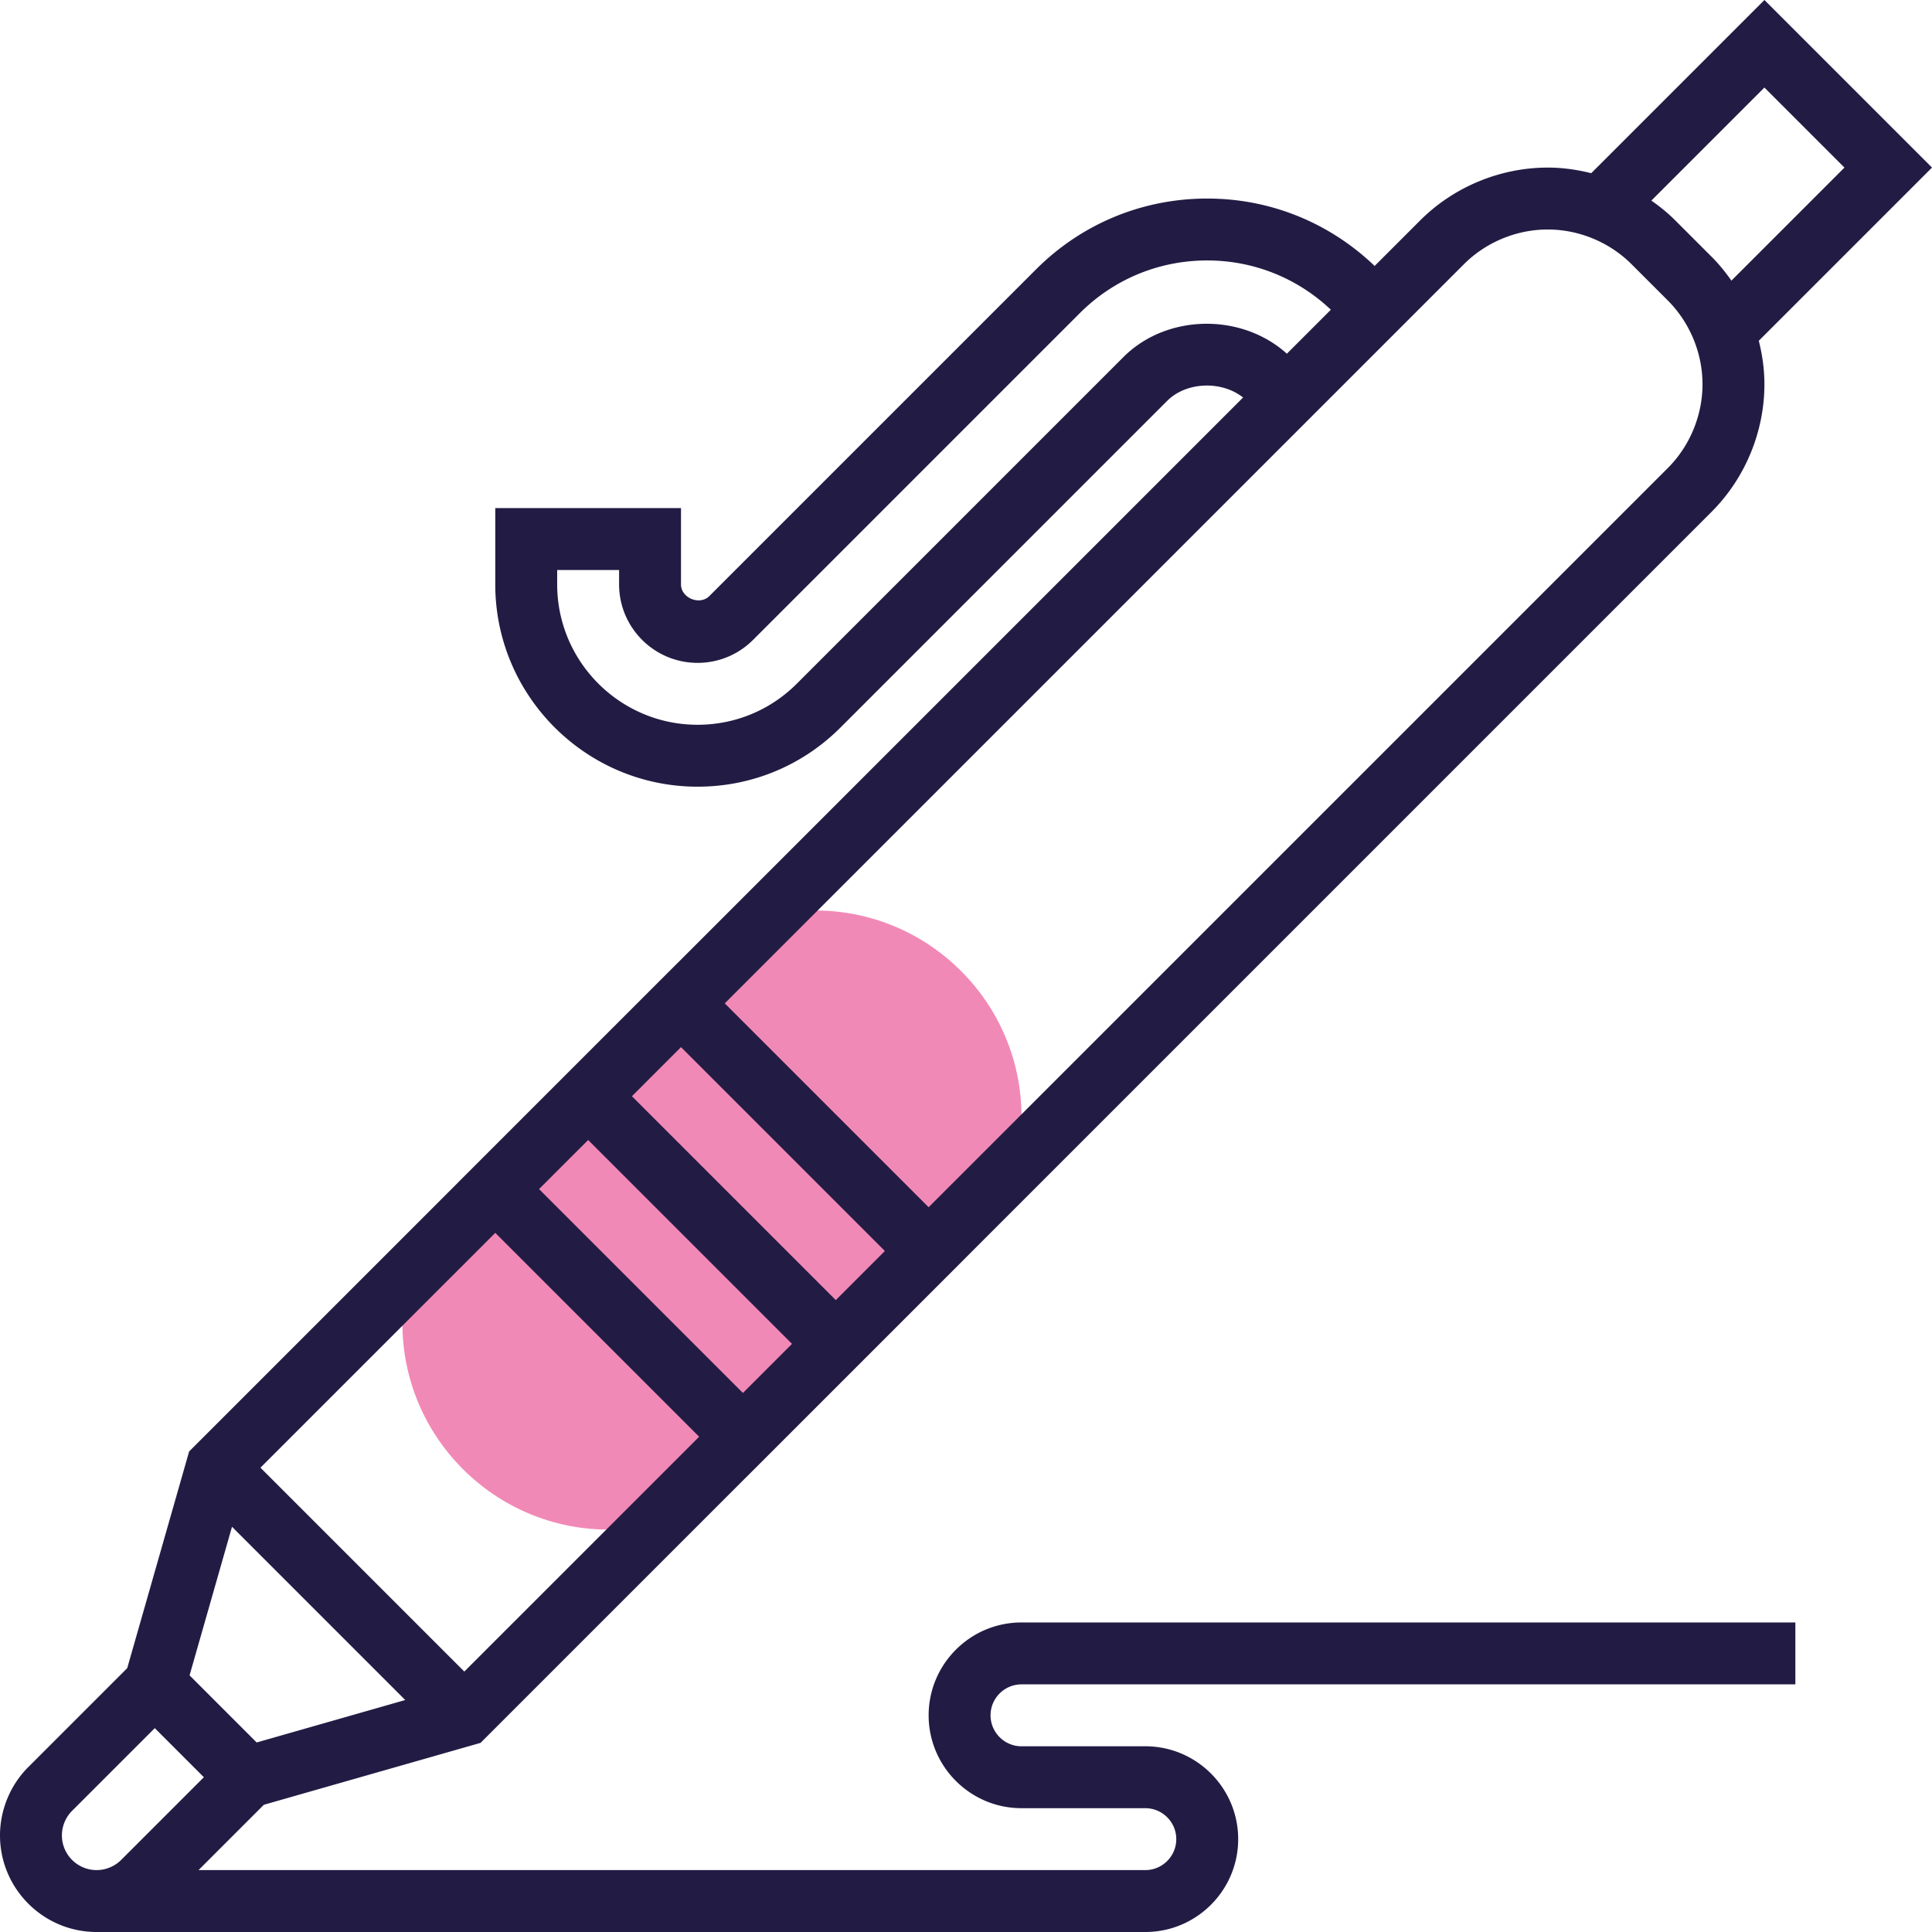
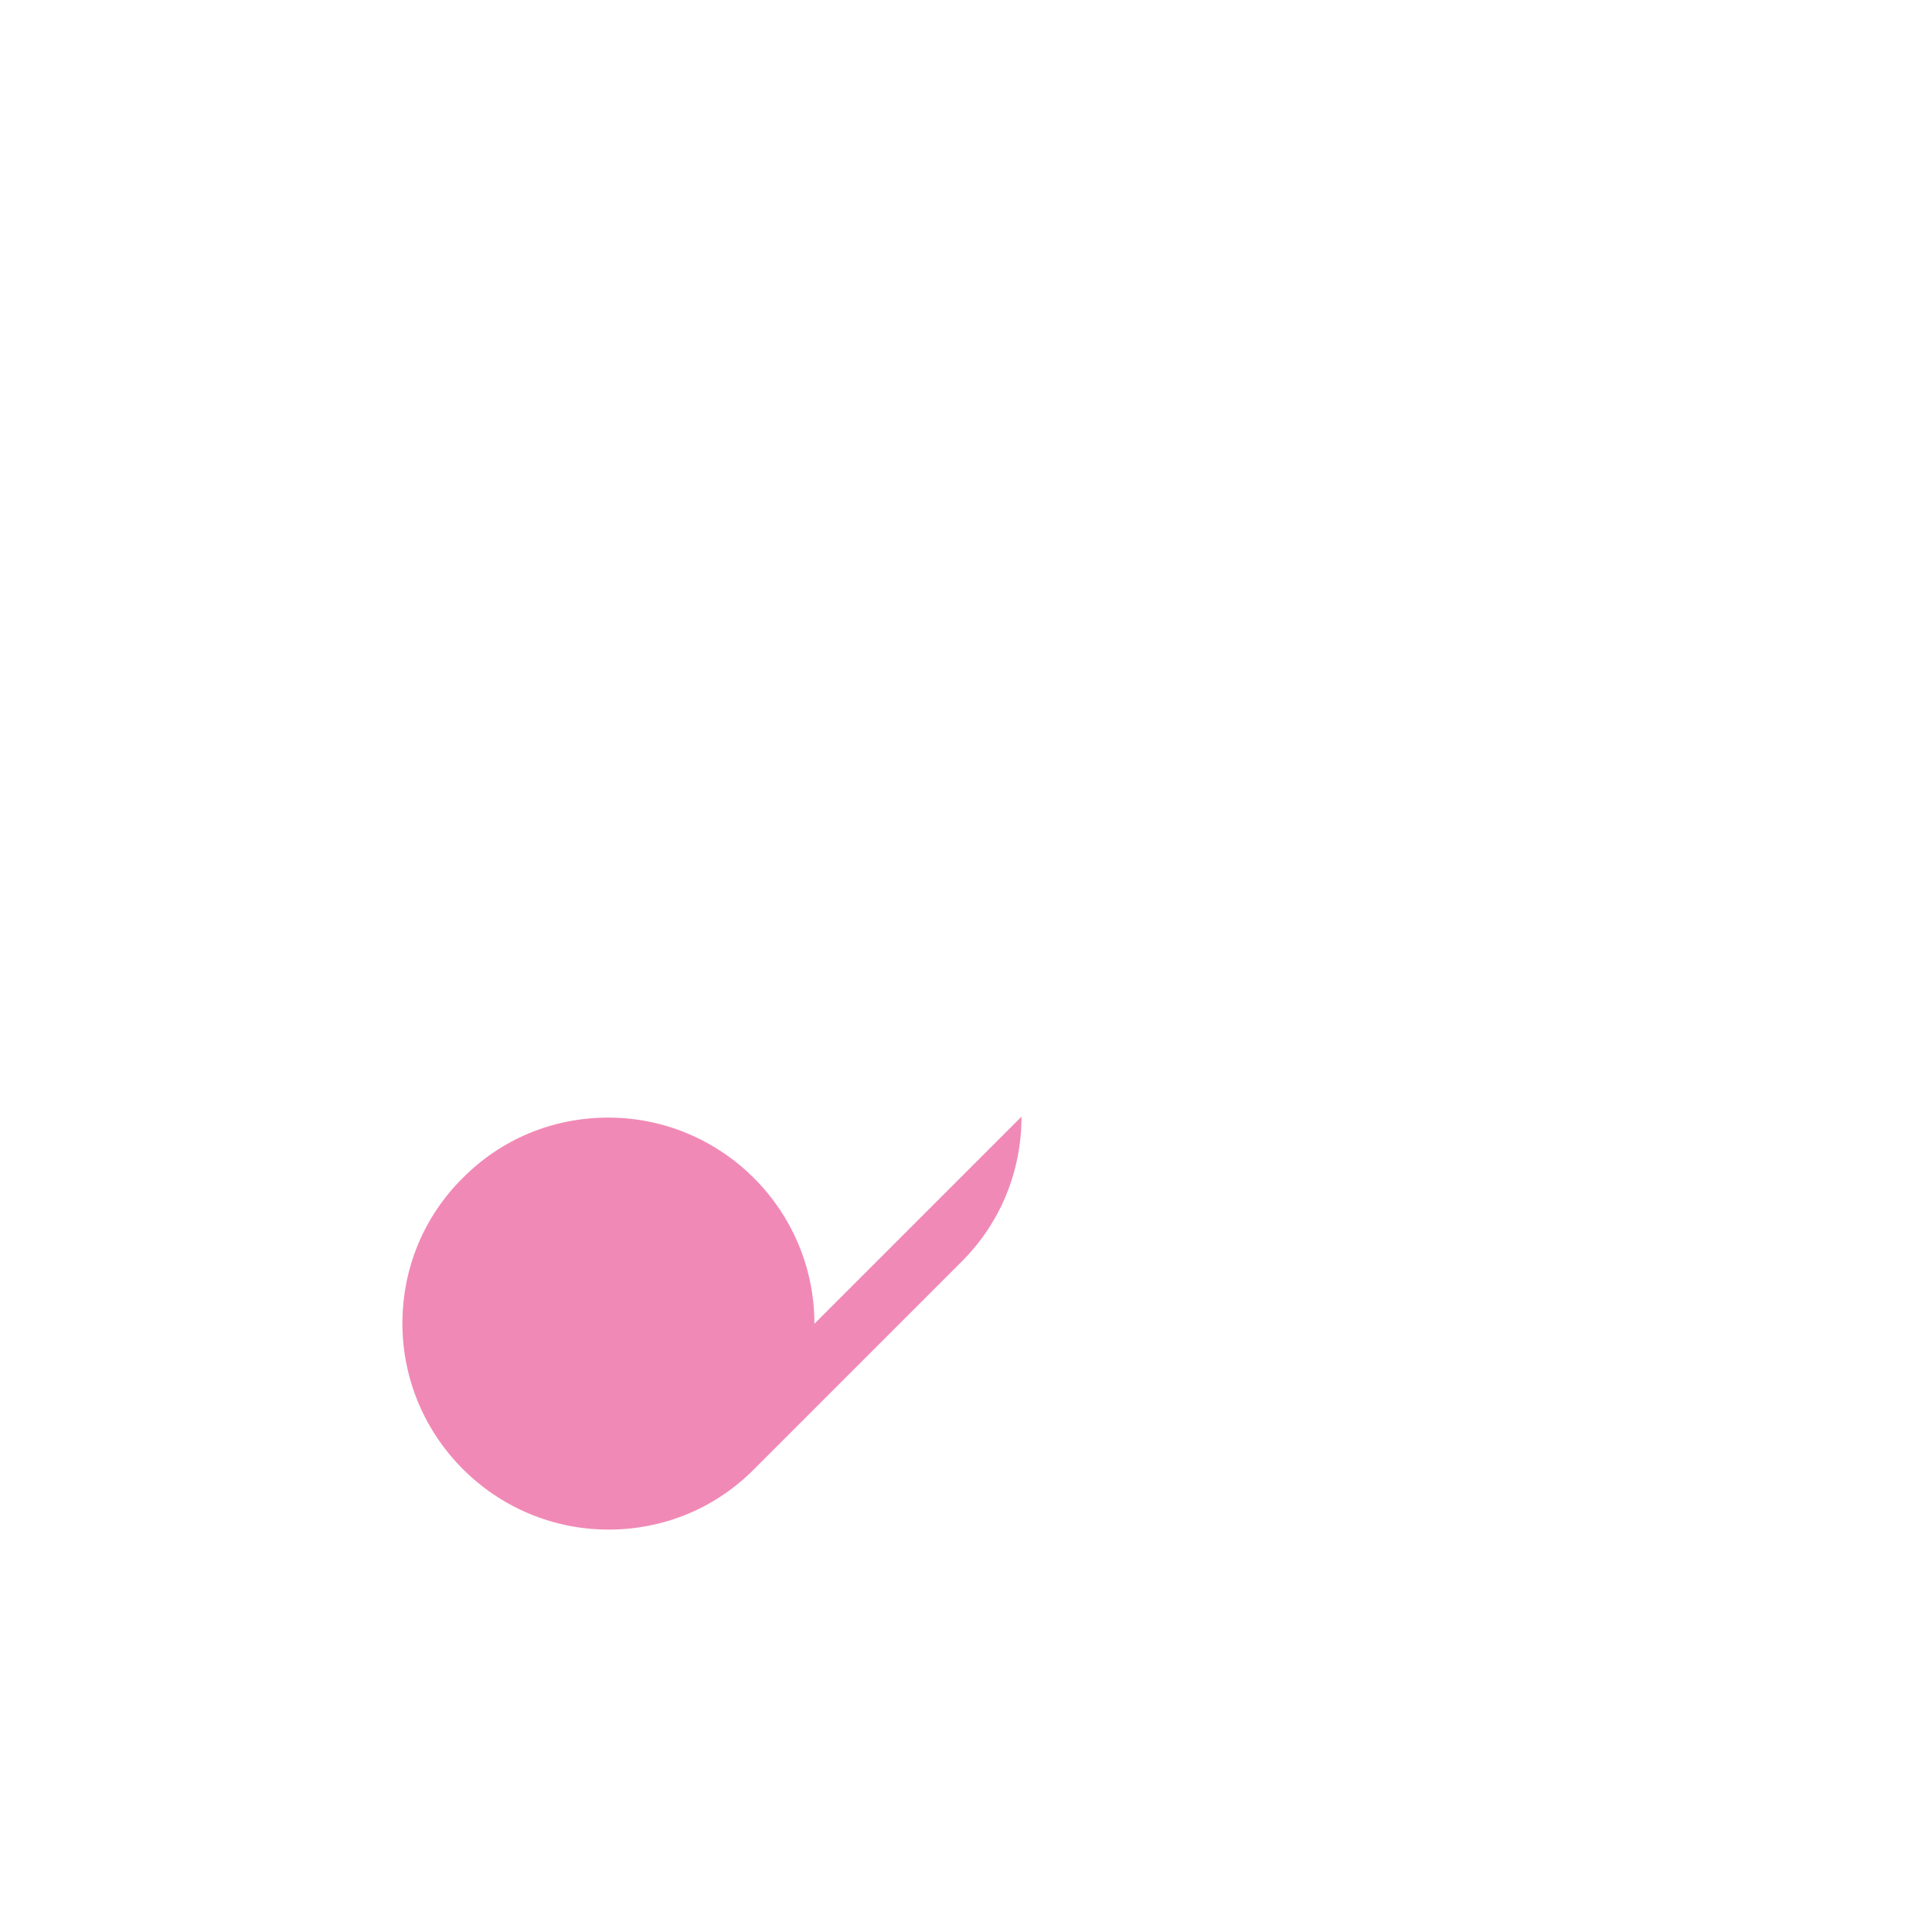
<svg xmlns="http://www.w3.org/2000/svg" version="1.1" width="512" height="512" x="0" y="0" viewBox="0 0 499.312 499.312" style="enable-background:new 0 0 512 512" xml:space="preserve" class="">
  <g>
-     <path fill="#f189b6" d="M264 288.594c0 14.238-5.52 27.597-15.602 37.597l-53.52 53.52c-10 10.082-23.358 15.602-37.597 15.602-29.36 0-53.281-23.922-53.281-53.282 0-14.238 5.52-27.597 15.602-37.597l53.52-53.524c10-10.078 23.358-15.597 37.597-15.597 29.36 0 53.281 23.917 53.281 53.28zm0 0" data-original="#f0bc5e" />
-     <path d="M240 443.313c0 13.23 10.77 24 24 24h32c4.406 0 8 3.59 8 8 0 4.406-3.594 8-8 8H51.312l16.88-16.88 56-16 318.152-318.152c8.68-8.68 13.656-20.695 13.656-32.969 0-3.808-.527-7.578-1.45-11.242l44.762-44.758L456 0l-44.762 44.762c-3.664-.922-7.43-1.45-11.238-1.45-12.273 0-24.29 4.977-32.969 13.657l-11.765 11.765C343.559 57.52 328.273 51.312 312 51.312c-16.734 0-32.465 6.512-44.281 18.344l-84.406 84.406c-2.497 2.465-7.313.489-7.313-3.03v-19.72h-48v19.72c0 28.823 23.457 52.28 52.281 52.28 13.977 0 27.102-5.44 36.965-15.312l84.41-84.406c4.992-4.985 14.106-5.235 19.61-.86L48.879 375.121l-16 56-25.567 25.566C2.664 461.329 0 467.77 0 474.344c0 13.77 11.2 24.969 24.969 24.969H296c13.23 0 24-10.77 24-24 0-13.235-10.77-24-24-24h-32c-4.406 0-8-3.594-8-8 0-4.41 3.594-8 8-8h200v-16H264c-13.23 0-24 10.765-24 24zm-35.313-96L192 360l-52.688-52.688L152 294.625zm-41.375-64L176 270.625l52.688 52.688L216 336zm17.375 88L120 432l-52.688-52.688L128 318.625zM456 22.625l20.688 20.688-29.215 29.214c-1.535-2.191-3.227-4.28-5.13-6.183l-9.374-9.375c-1.906-1.907-3.992-3.594-6.184-5.13zm-77.656 45.656c5.695-5.695 13.594-8.969 21.656-8.969s15.96 3.274 21.656 8.97l9.375 9.374c5.696 5.696 8.969 13.59 8.969 21.656 0 8.063-3.273 15.961-8.969 21.657L240 312l-52.688-52.688zm-88 24-84.406 84.406c-6.848 6.848-15.954 10.625-25.657 10.625-20 0-36.281-16.28-36.281-36.28v-3.72h16v3.72c0 11.183 9.098 20.28 20.281 20.28 5.422 0 10.512-2.113 14.344-5.937l84.406-84.406c8.801-8.809 20.504-13.656 32.969-13.656 12 0 23.273 4.535 31.953 12.734l-11.367 11.367c-11.684-10.566-31.035-10.344-42.242.867zM59.96 394.586l44.773 44.773-38.398 10.97-17.344-17.345zM16 474.344c0-2.36.96-4.672 2.625-6.344L40 446.625l12.688 12.688-21.376 21.375a9.036 9.036 0 0 1-6.343 2.625c-4.946 0-8.969-4.024-8.969-8.97zm0 0" fill="#221c44" data-original="#000000" class="" />
+     <path fill="#f189b6" d="M264 288.594c0 14.238-5.52 27.597-15.602 37.597l-53.52 53.52c-10 10.082-23.358 15.602-37.597 15.602-29.36 0-53.281-23.922-53.281-53.282 0-14.238 5.52-27.597 15.602-37.597c10-10.078 23.358-15.597 37.597-15.597 29.36 0 53.281 23.917 53.281 53.28zm0 0" data-original="#f0bc5e" />
  </g>
</svg>